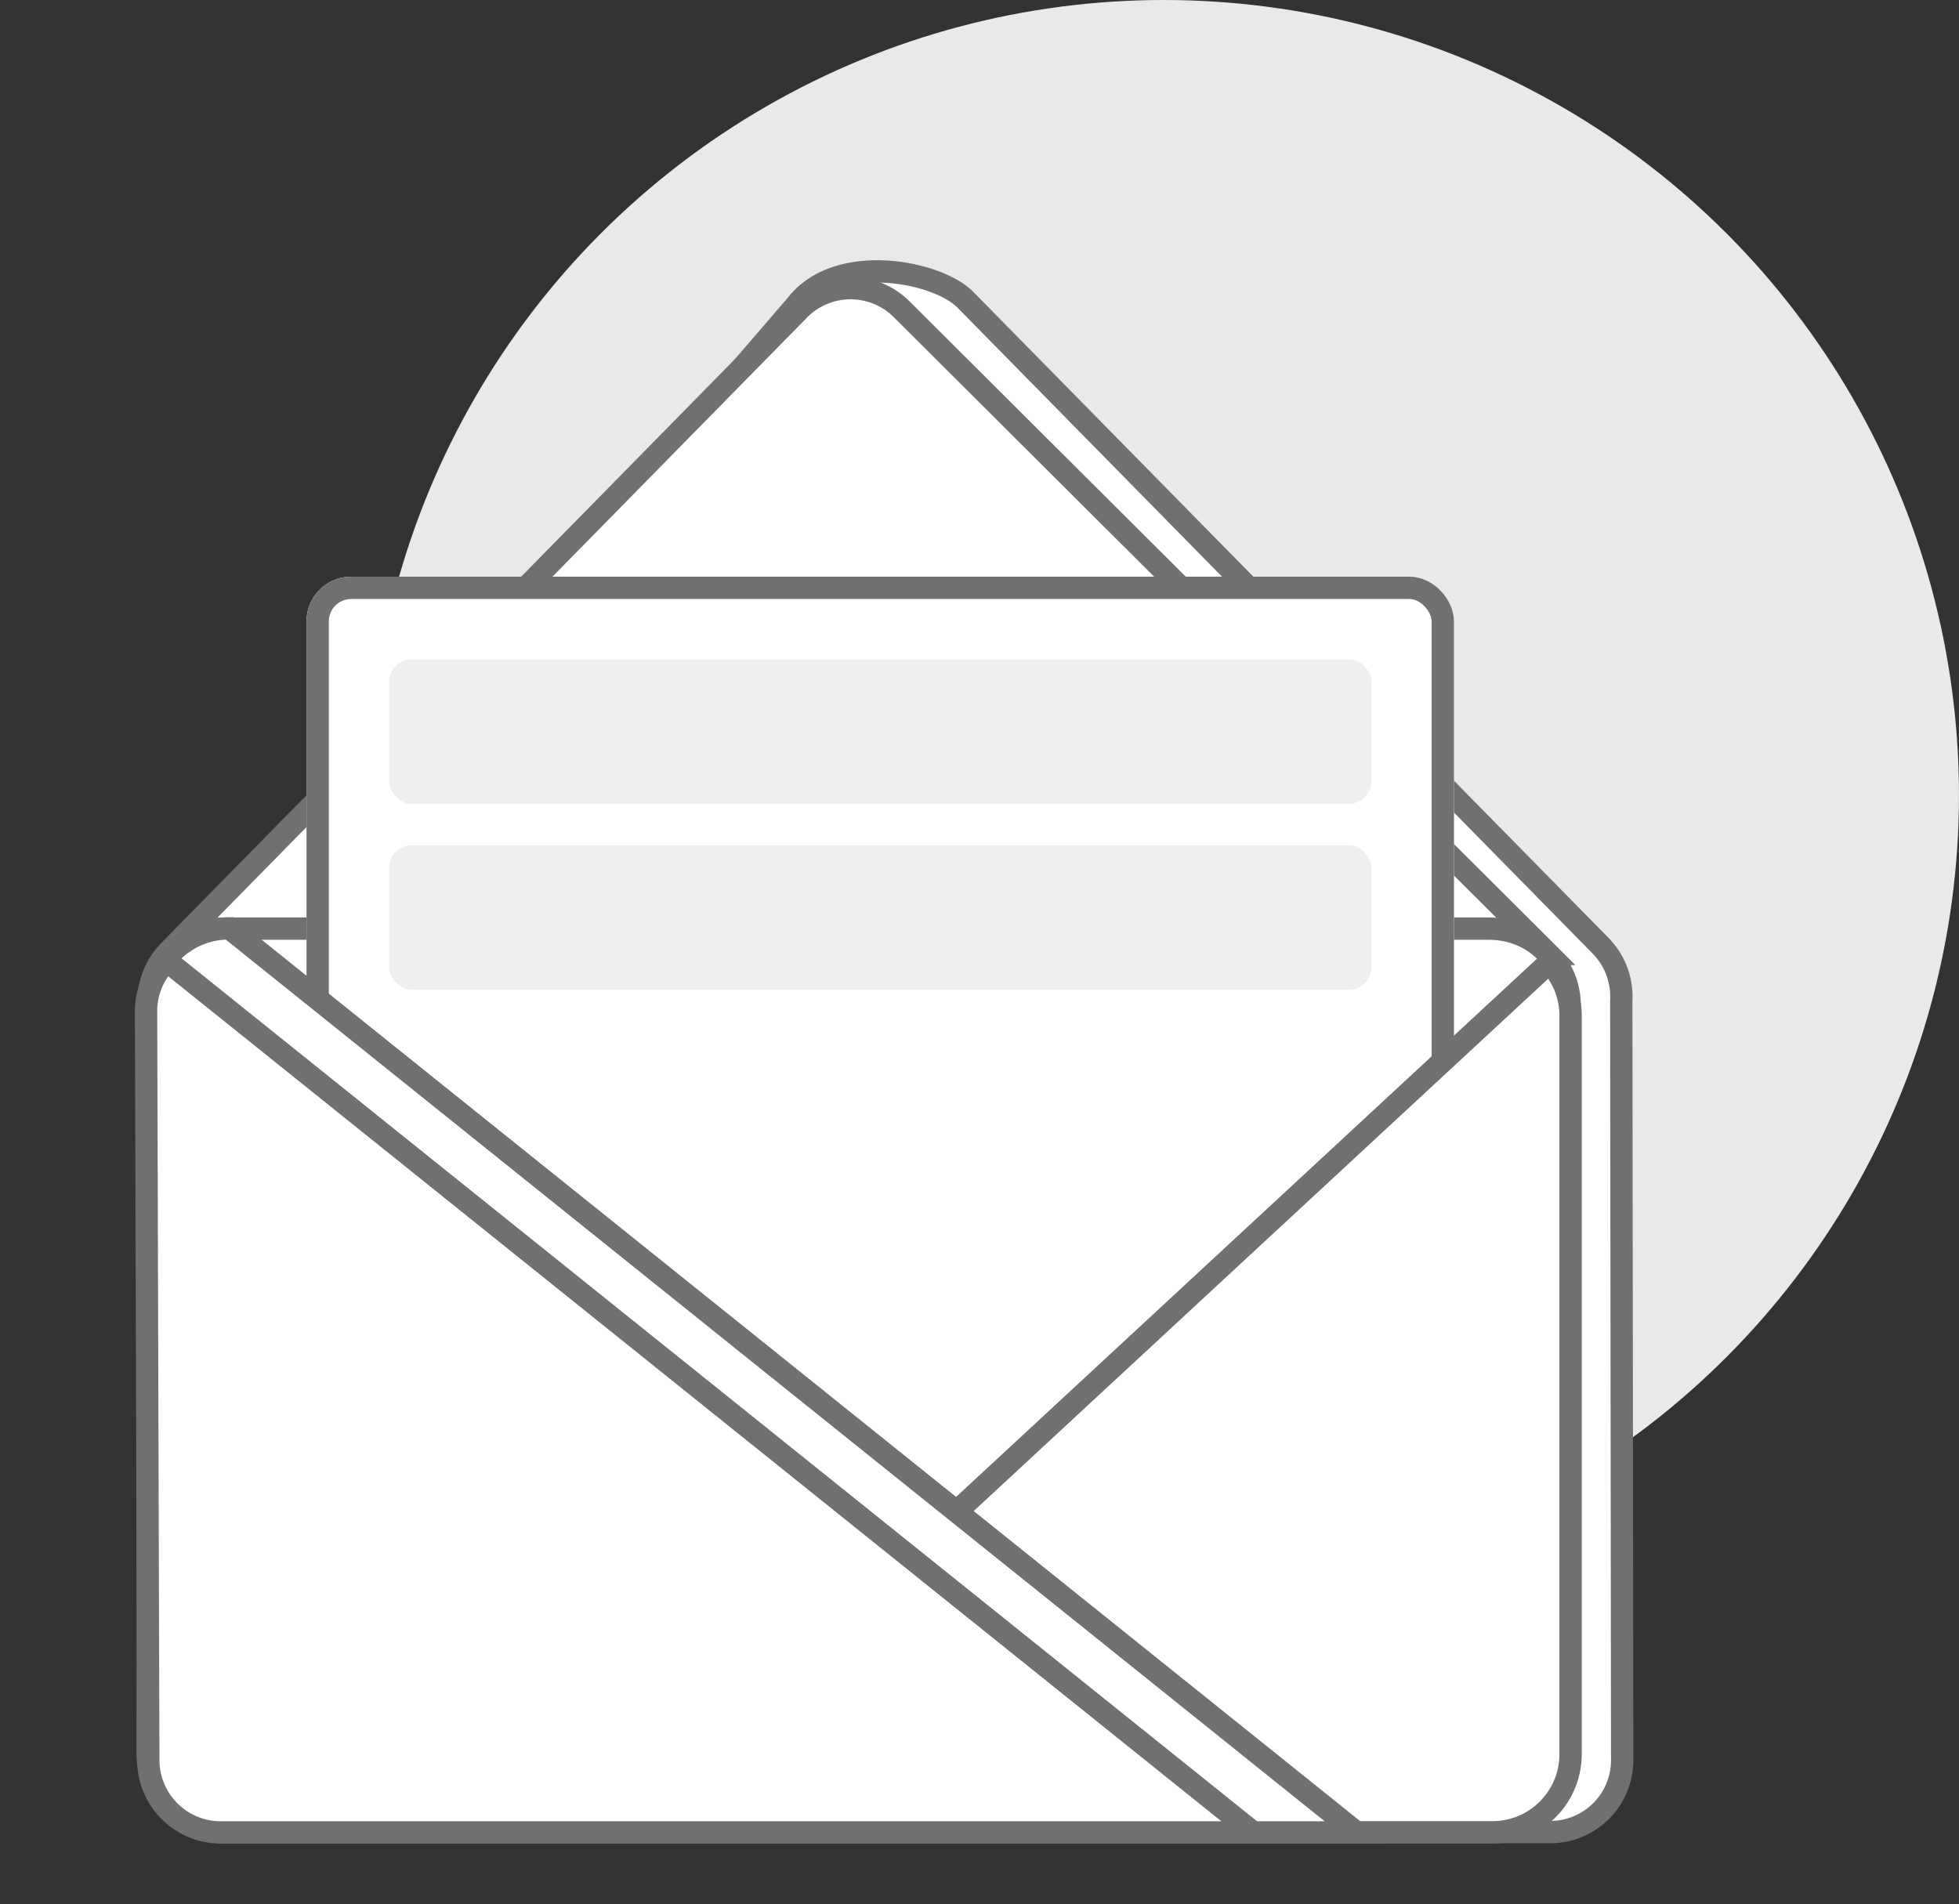
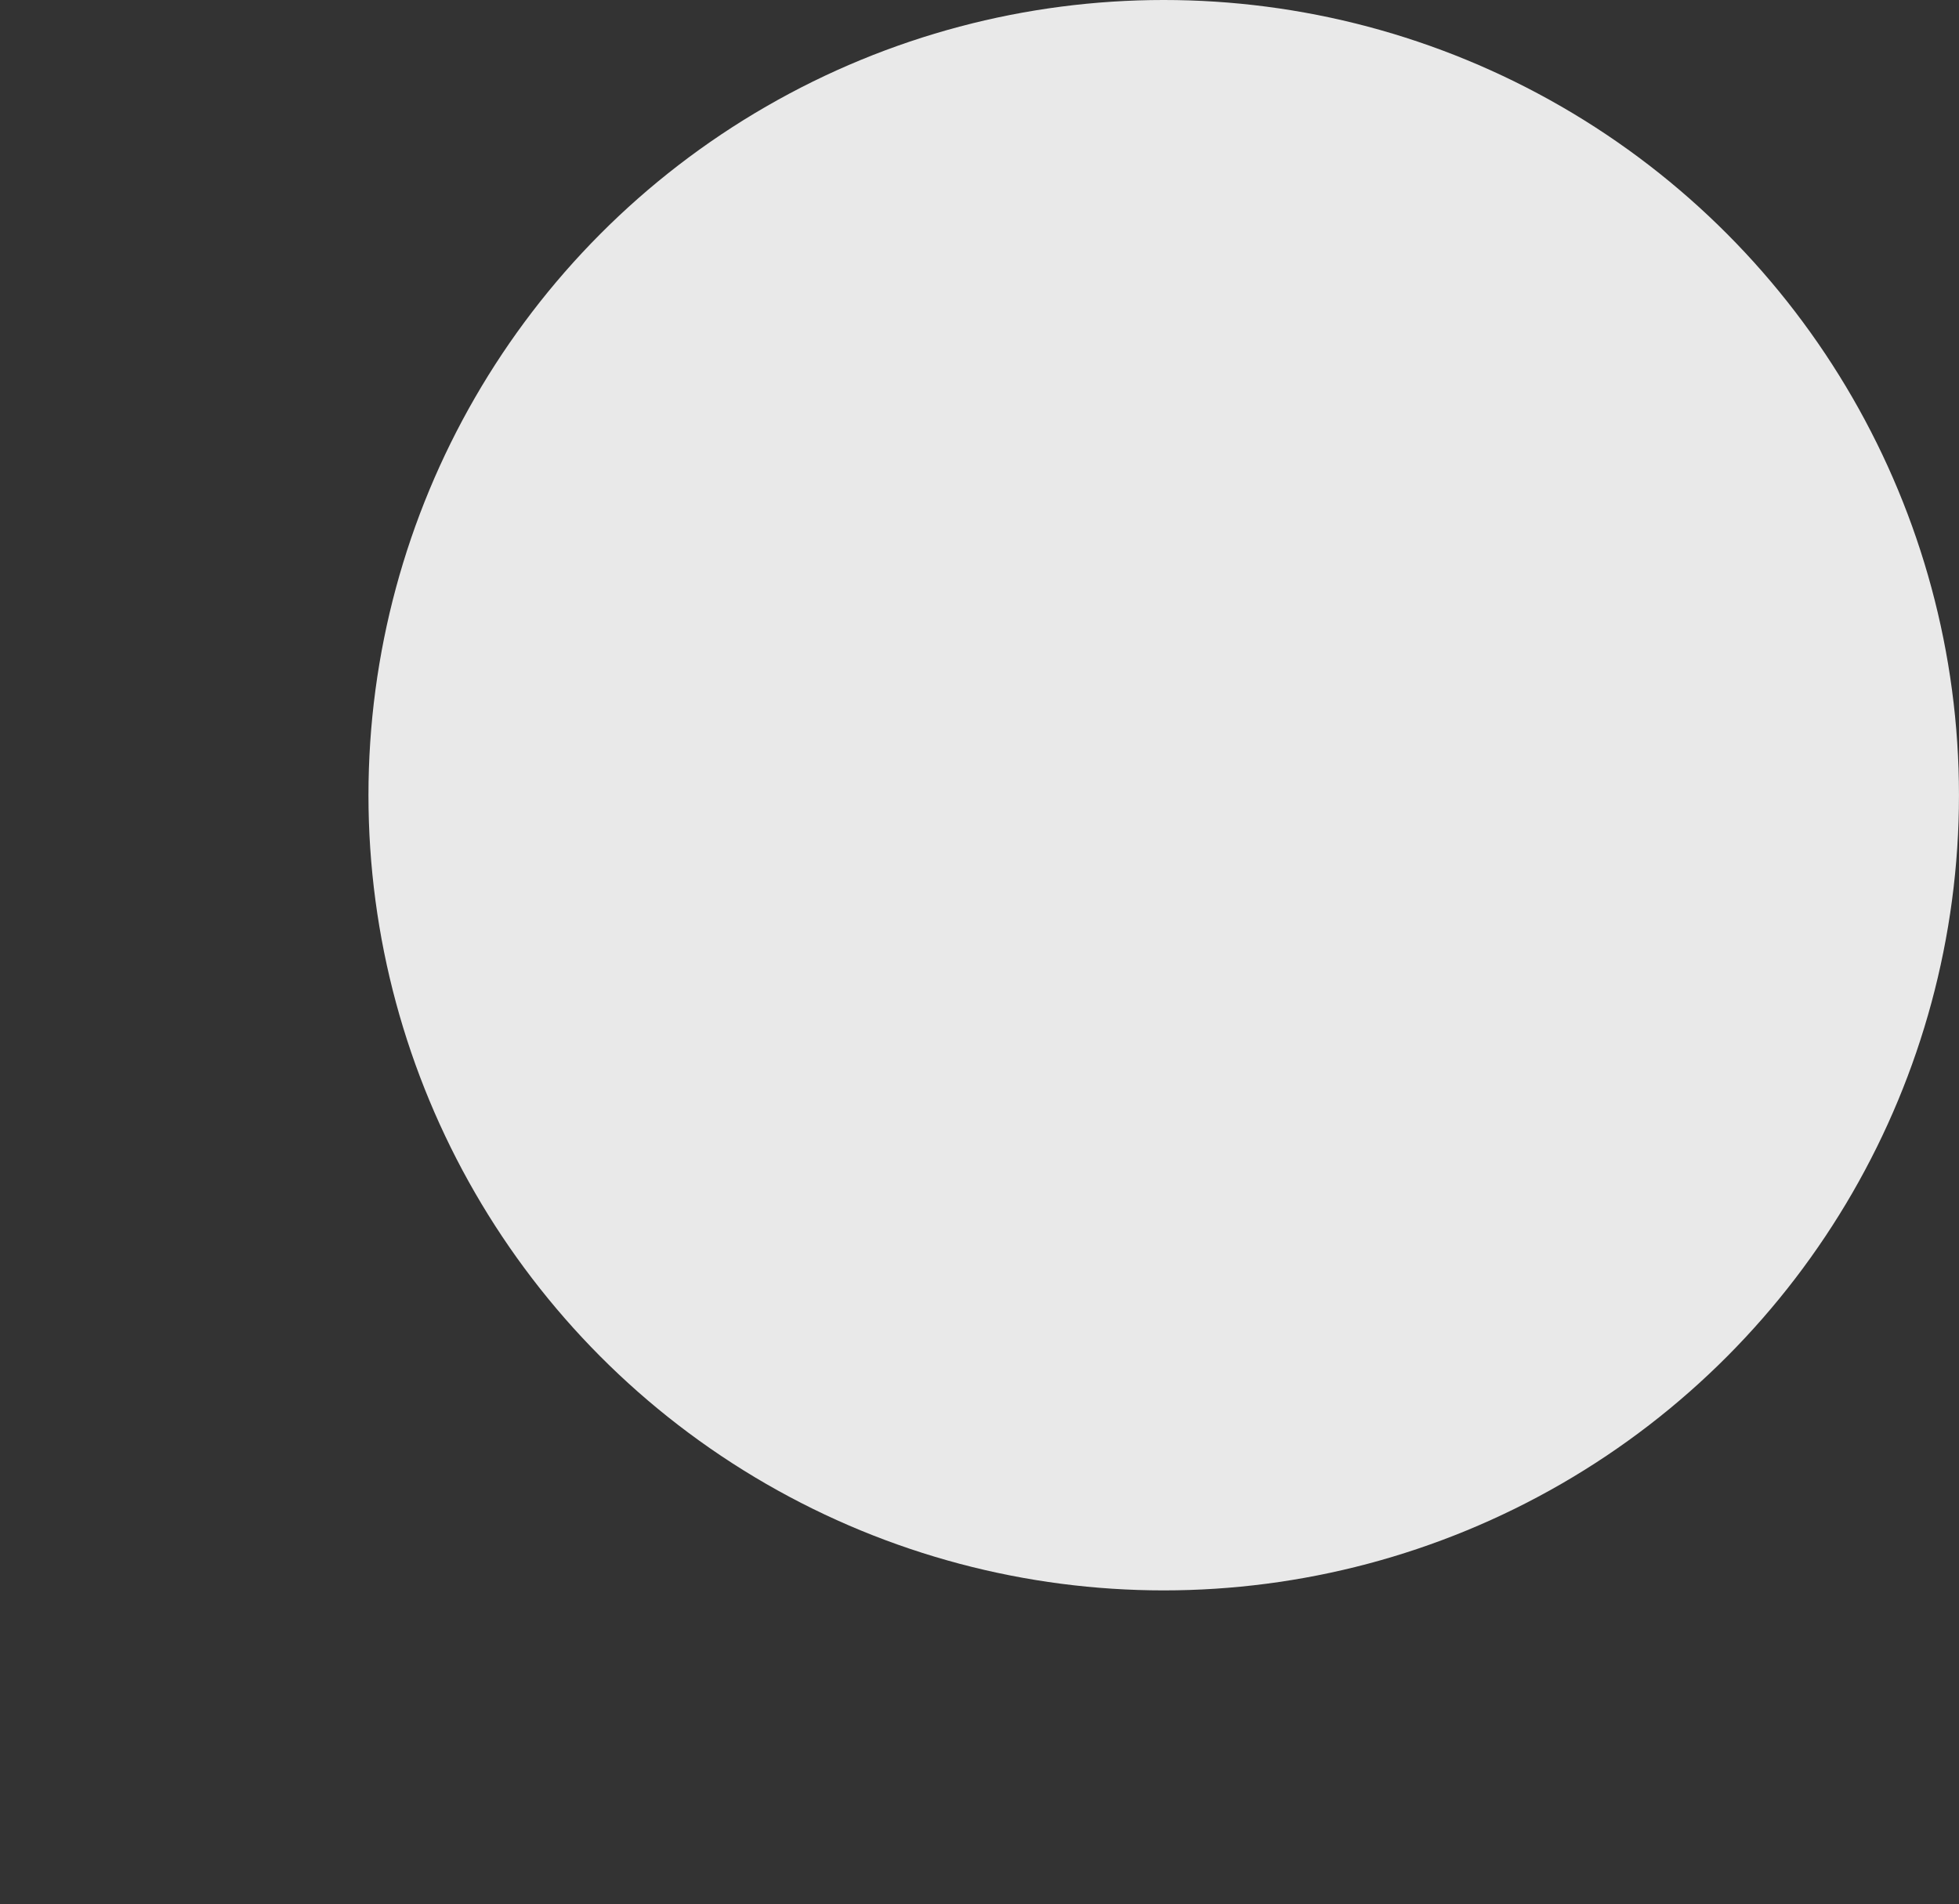
<svg xmlns="http://www.w3.org/2000/svg" id="Group_63344" data-name="Group 63344" width="87.742" height="85.291" viewBox="0 0 87.742 85.291">
  <rect x="0" y="0" width="87.742" height="85.291" fill="#333333" stroke="none" />
  <defs>
    <clipPath id="clip-path">
-       <rect id="Rectangle_3731" data-name="Rectangle 3731" width="80.341" height="76.341" fill="#fff" stroke="#707070" stroke-width="1" />
-     </clipPath>
+       </clipPath>
  </defs>
  <circle id="Ellipse_538" data-name="Ellipse 538" cx="35.619" cy="35.619" r="35.619" transform="translate(16.503)" fill="#e9e9e9" />
  <g id="Component_19_21" data-name="Component 19 – 21" transform="translate(0 8.95)">
    <g id="Mask_Group_214" data-name="Mask Group 214" clip-path="url(#clip-path)">
      <g id="Group_62320" data-name="Group 62320" transform="translate(5.06 2.571)">
        <g id="Group_62322" data-name="Group 62322" transform="translate(0)">
          <path id="Union_19" data-name="Union 19" d="M19.7,69.907l8.688-8.169L.935,34.849a3.27,3.27,0,0,1,0-4.579L25.726,1.484c1.853-2.369,6.3-1.485,7.55-.221L61.729,30.2a3.256,3.256,0,0,1,.93,2.464L62.7,66.668A3.22,3.22,0,0,1,59.5,69.907Z" transform="translate(4.896 0.636)" fill="#fff" stroke="#707070" stroke-width="1" />
          <g id="Group_62319" data-name="Group 62319" transform="translate(0)">
            <path id="Path_39314" data-name="Path 39314" d="M3.238.358,43.484,0a3.238,3.238,0,0,1,3.238,3.238l.064,40.9a3.238,3.238,0,0,1-3.238,3.238L3.7,46.259A3.238,3.238,0,0,1,.463,43.021L0,3.6A3.238,3.238,0,0,1,3.238.358Z" transform="translate(0 33.082) rotate(-45)" fill="#fff" stroke="#707070" stroke-width="1" />
            <g id="Group_62318" data-name="Group 62318" transform="translate(1.267 14.31)">
              <g id="Path_39315" data-name="Path 39315" transform="translate(0 15.265)" fill="#fff">
-                 <path d="M 60.366 40.819 L 3.8 40.819 C 1.98 40.819 0.5 39.535 0.5 37.957 L 0.5 3.362 C 0.5 1.784 1.98 0.5 3.8 0.5 L 60.366 0.5 C 62.185 0.5 63.665 1.784 63.665 3.362 L 63.665 37.957 C 63.665 39.535 62.185 40.819 60.366 40.819 Z" stroke="none" />
-                 <path d="M 3.8 1 C 2.256 1 1 2.06 1 3.362 L 1 37.957 C 1 39.259 2.256 40.319 3.8 40.319 L 60.366 40.319 C 61.909 40.319 63.165 39.259 63.165 37.957 L 63.165 3.362 C 63.165 2.06 61.909 1 60.366 1 L 3.8 1 M 3.8 -3.814697265625e-06 L 60.366 -3.814697265625e-06 C 62.464 -3.814697265625e-06 64.165 1.505 64.165 3.362 L 64.165 37.957 C 64.165 39.814 62.464 41.319 60.366 41.319 L 3.8 41.319 C 1.701 41.319 0 39.814 0 37.957 L 0 3.362 C 0 1.505 1.701 -3.814697265625e-06 3.8 -3.814697265625e-06 Z" stroke="none" fill="#707070" />
-               </g>
+                 </g>
              <g id="Rectangle_3727" data-name="Rectangle 3727" transform="translate(7.401)" fill="#fff" stroke="#707070" stroke-width="1">
                <rect width="51.394" height="45.482" rx="2" stroke="none" />
                <rect x="0.5" y="0.5" width="50.394" height="44.482" rx="1.5" fill="none" />
              </g>
              <rect id="Rectangle_3728" data-name="Rectangle 3728" width="43.993" height="6.476" rx="1" transform="translate(11.102 3.701)" fill="#efefef" />
-               <rect id="Rectangle_3729" data-name="Rectangle 3729" width="43.993" height="6.476" rx="1" transform="translate(11.102 12.027)" fill="#efefef" />
              <path id="Subtraction_16" data-name="Subtraction 16" d="M39.5,38.966H0L42.052,0A3.485,3.485,0,0,1,43,2.392V35.465A3.5,3.5,0,0,1,39.5,38.966Z" transform="translate(21.018 17.277)" fill="#fff" stroke="#707070" stroke-width="1" />
              <path id="Subtraction_18" data-name="Subtraction 18" d="M54.14,40.492H3.521A3.56,3.56,0,0,1,0,36.9L.067,3.589A3.559,3.559,0,0,1,3.588,0h.088L54.138,40.49Z" transform="translate(0.286 15.756)" fill="#fff" stroke="#707070" stroke-width="1" />
-               <path id="Subtraction_17" data-name="Subtraction 17" d="M49.585,39.045H3.337A3.242,3.242,0,0,1,.1,35.807L0,2.265A3.219,3.219,0,0,1,.925,0L49.583,39.044Z" transform="translate(0.215 17.203)" fill="#fff" stroke="#707070" stroke-width="1" />
            </g>
          </g>
        </g>
      </g>
    </g>
  </g>
</svg>